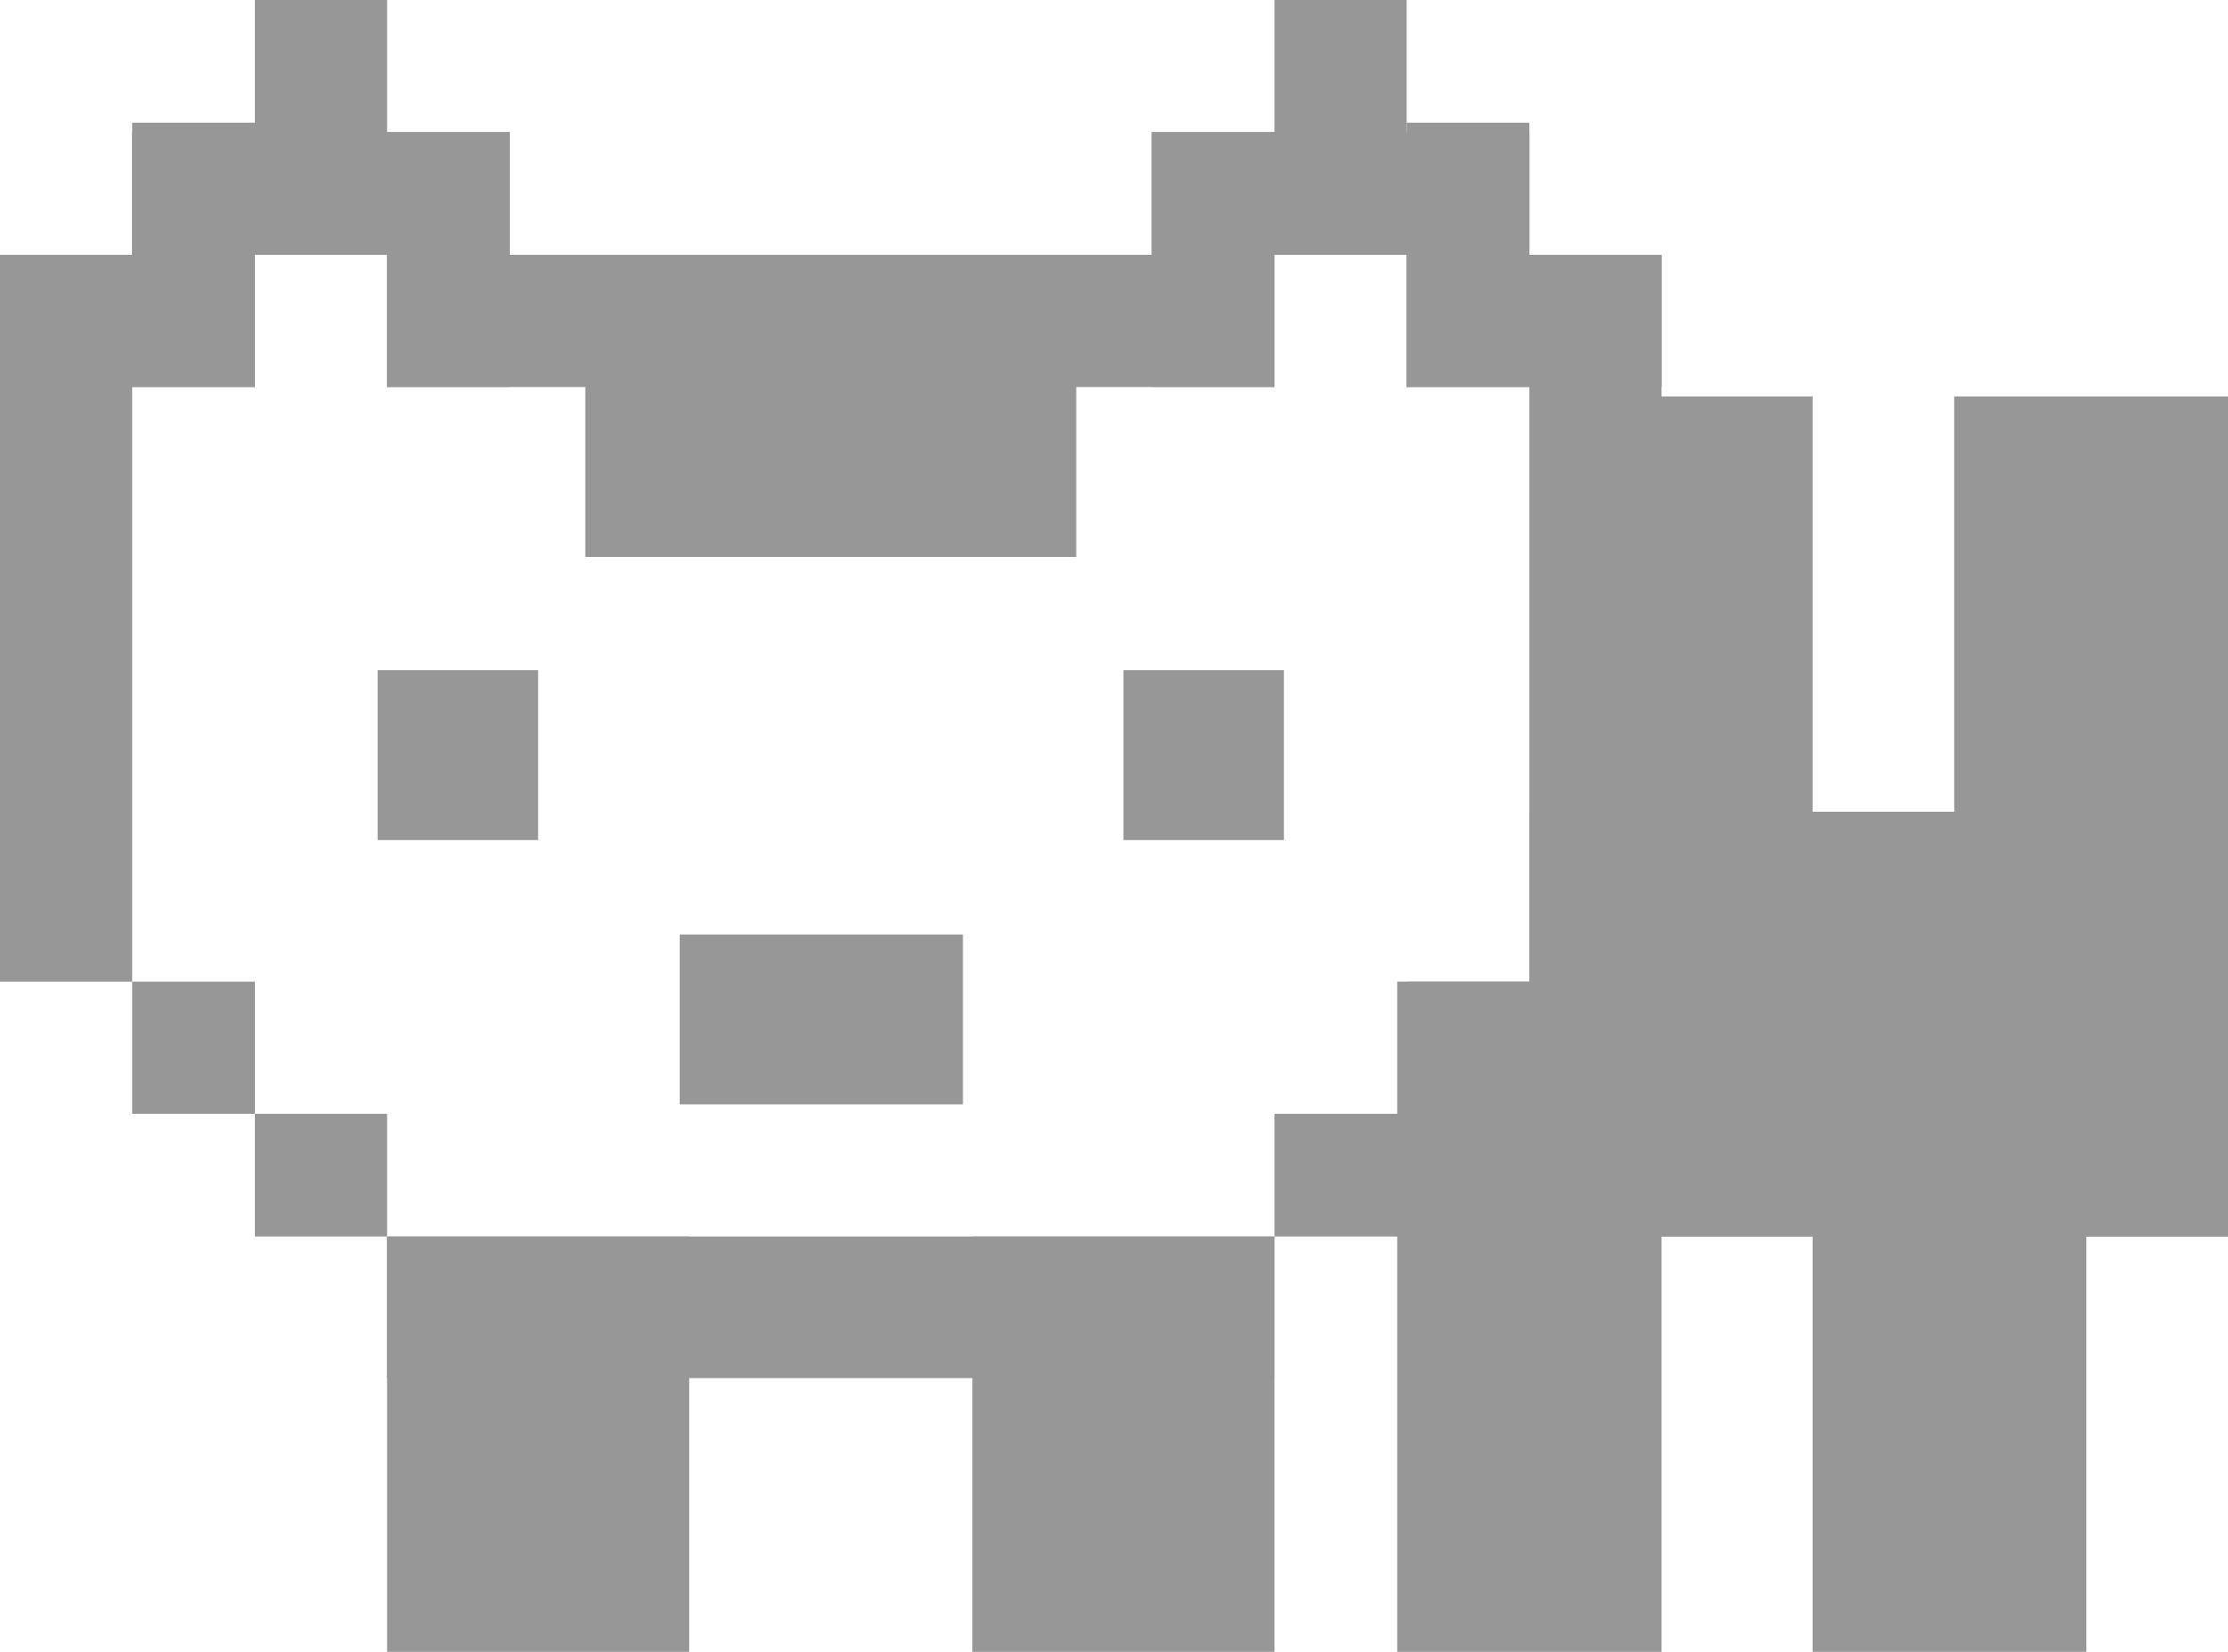
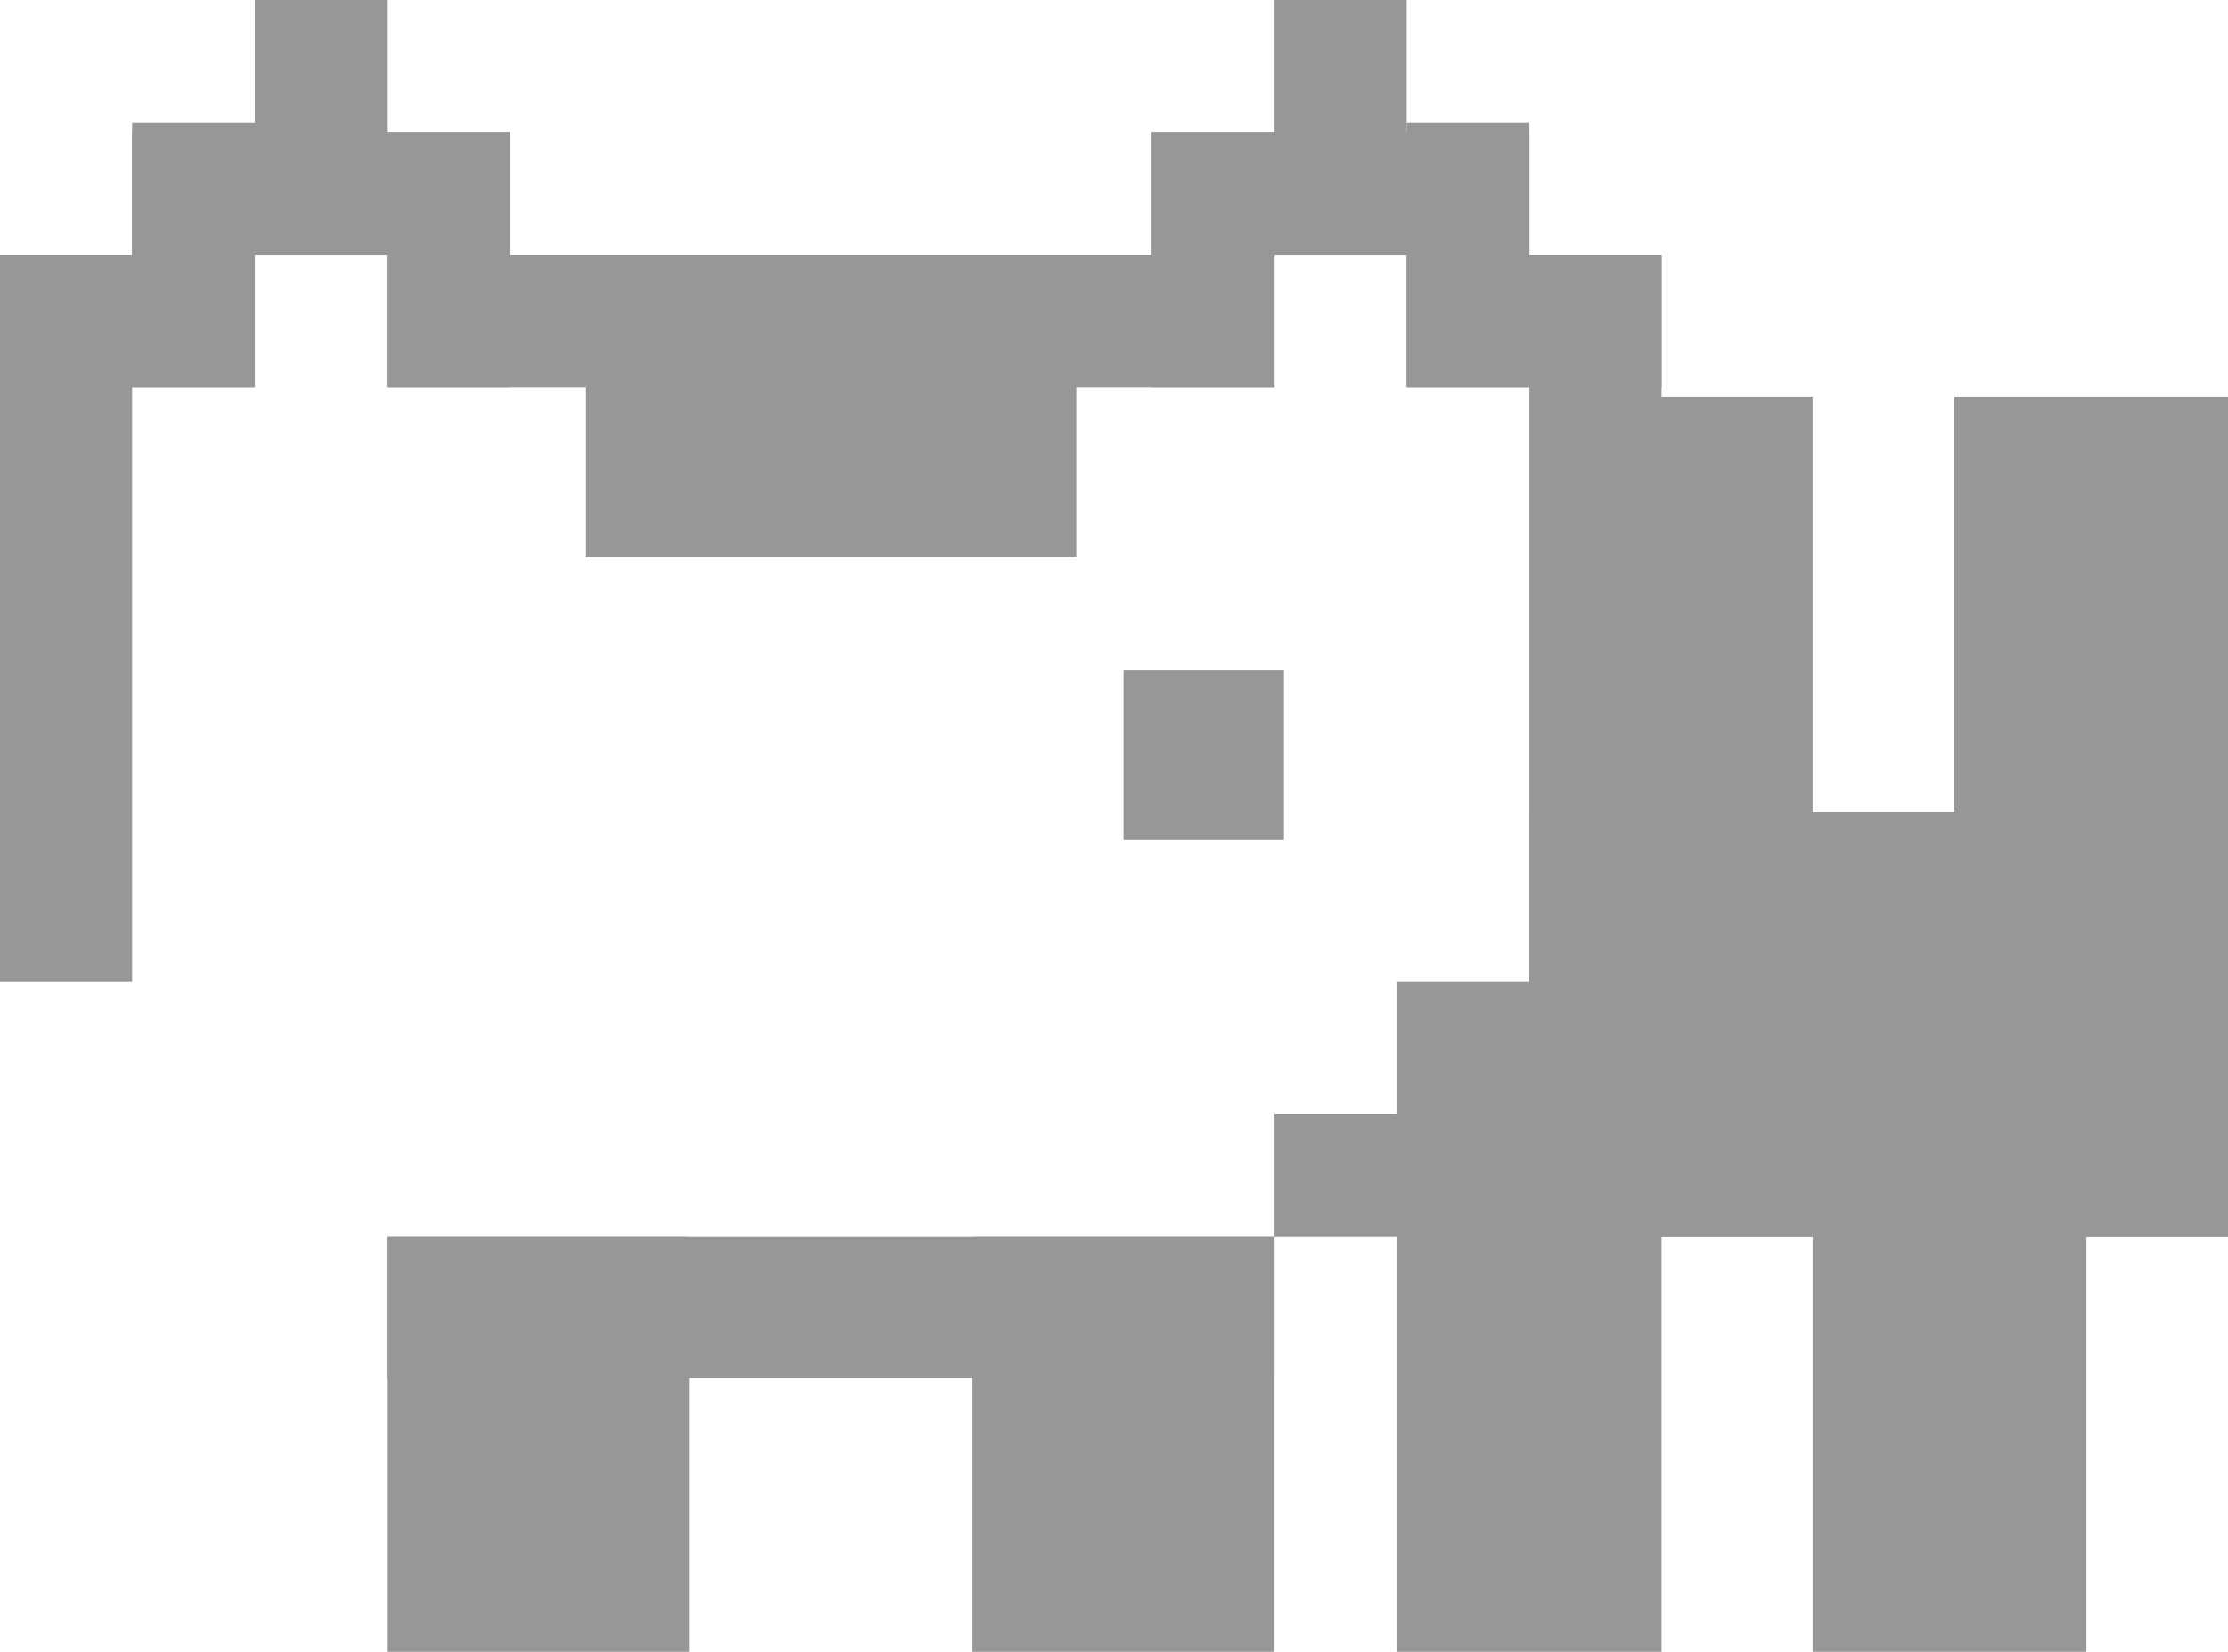
<svg xmlns="http://www.w3.org/2000/svg" xml:space="preserve" width="236px" height="175px" version="1.1" style="shape-rendering:geometricPrecision; text-rendering:geometricPrecision; image-rendering:optimizeQuality; fill-rule:evenodd; clip-rule:evenodd" viewBox="0 0 236 175">
  <defs>
    <style type="text/css">
   
    .fil0 {fill:#979797}
   
  </style>
  </defs>
  <g id="Слой_x0020_1">
    <g id="_1044923493680">
-       <polygon class="fil0" points="40,89 57,89 57,71 40,71 " />
      <polygon class="fil0" points="0,27 14,27 14,104 0,104 " />
-       <polygon class="fil0" points="14,104 27,104 27,118 14,118 " />
-       <polygon class="fil0" points="27,118 41,118 41,131 27,131 " />
      <polygon class="fil0" points="41,131 73,131 73,175 41,175 " />
      <polygon class="fil0" points="41,131 135,131 135,146 41,146 " />
      <polygon class="fil0" points="14,13 27,13 27,41 14,41 " />
      <polygon class="fil0" points="27,0 41,0 41,27 27,27 " />
      <polygon class="fil0" points="14,14 54,14 54,27 14,27 " />
      <polygon class="fil0" points="41,14 54,14 54,41 41,41 " />
      <polygon class="fil0" points="41,27 88,27 88,41 41,41 " />
      <polygon class="fil0" points="136,89 119,89 119,71 136,71 " />
      <polygon class="fil0" points="176,27 162,27 162,104 176,104 " />
-       <polygon class="fil0" points="162,104 149,104 149,118 162,118 " />
      <polygon class="fil0" points="149,118 135,118 135,131 149,131 " />
      <polygon class="fil0" points="135,131 103,131 103,175 135,175 " />
      <polygon class="fil0" points="162,13 149,13 149,41 162,41 " />
      <polygon class="fil0" points="149,0 135,0 135,27 149,27 " />
      <polygon class="fil0" points="162,14 122,14 122,27 162,27 " />
      <polygon class="fil0" points="135,14 122,14 122,41 135,41 " />
      <polygon class="fil0" points="135,27 88,27 88,41 135,41 " />
      <polygon class="fil0" points="62,27 114,27 114,59 62,59 " />
-       <polygon class="fil0" points="72,117 102,117 102,99 72,99 " />
      <polygon class="fil0" points="176,104 148,104 148,175 176,175 " />
      <polygon class="fil0" points="221,86 192,86 192,175 221,175 " />
      <polygon class="fil0" points="192,42 163,42 163,131 192,131 " />
      <polygon class="fil0" points="236,42 207,42 207,131 236,131 " />
      <polygon class="fil0" points="162,131 236,131 236,86 162,86 " />
      <polygon class="fil0" points="176,27 149,27 149,41 176,41 " />
      <polygon class="fil0" points="27,27 0,27 0,41 27,41 " />
    </g>
  </g>
</svg>